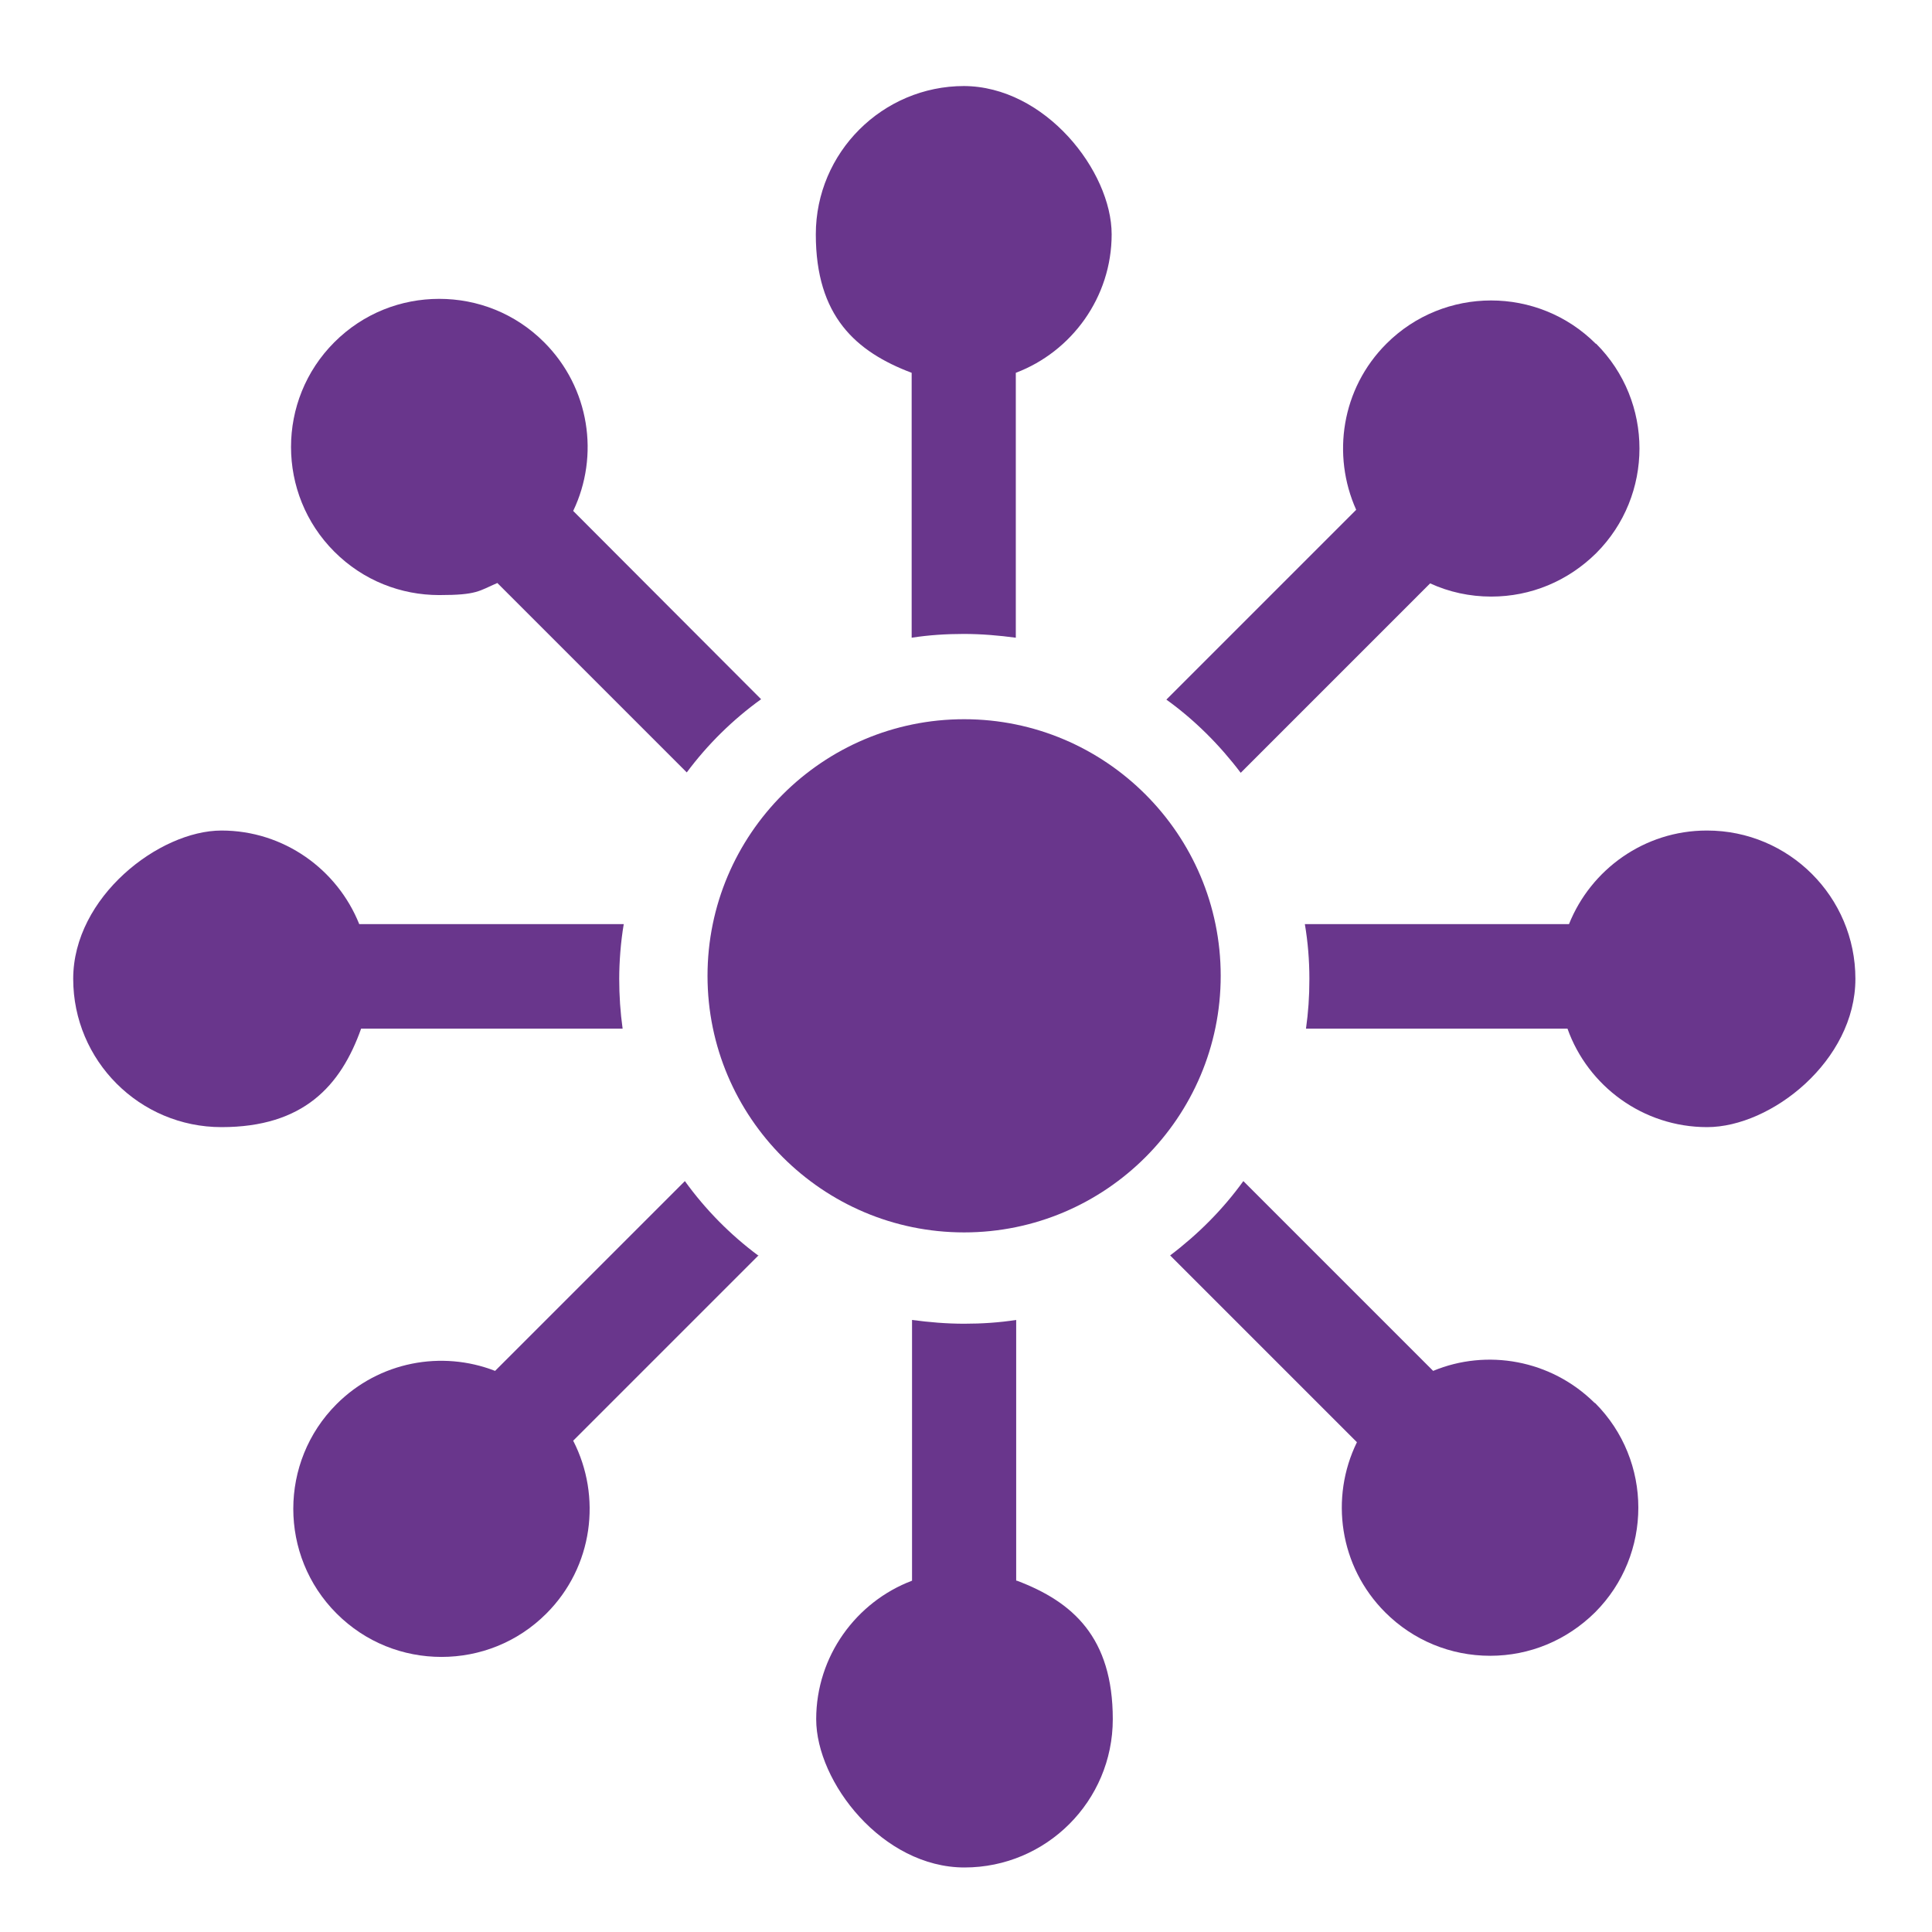
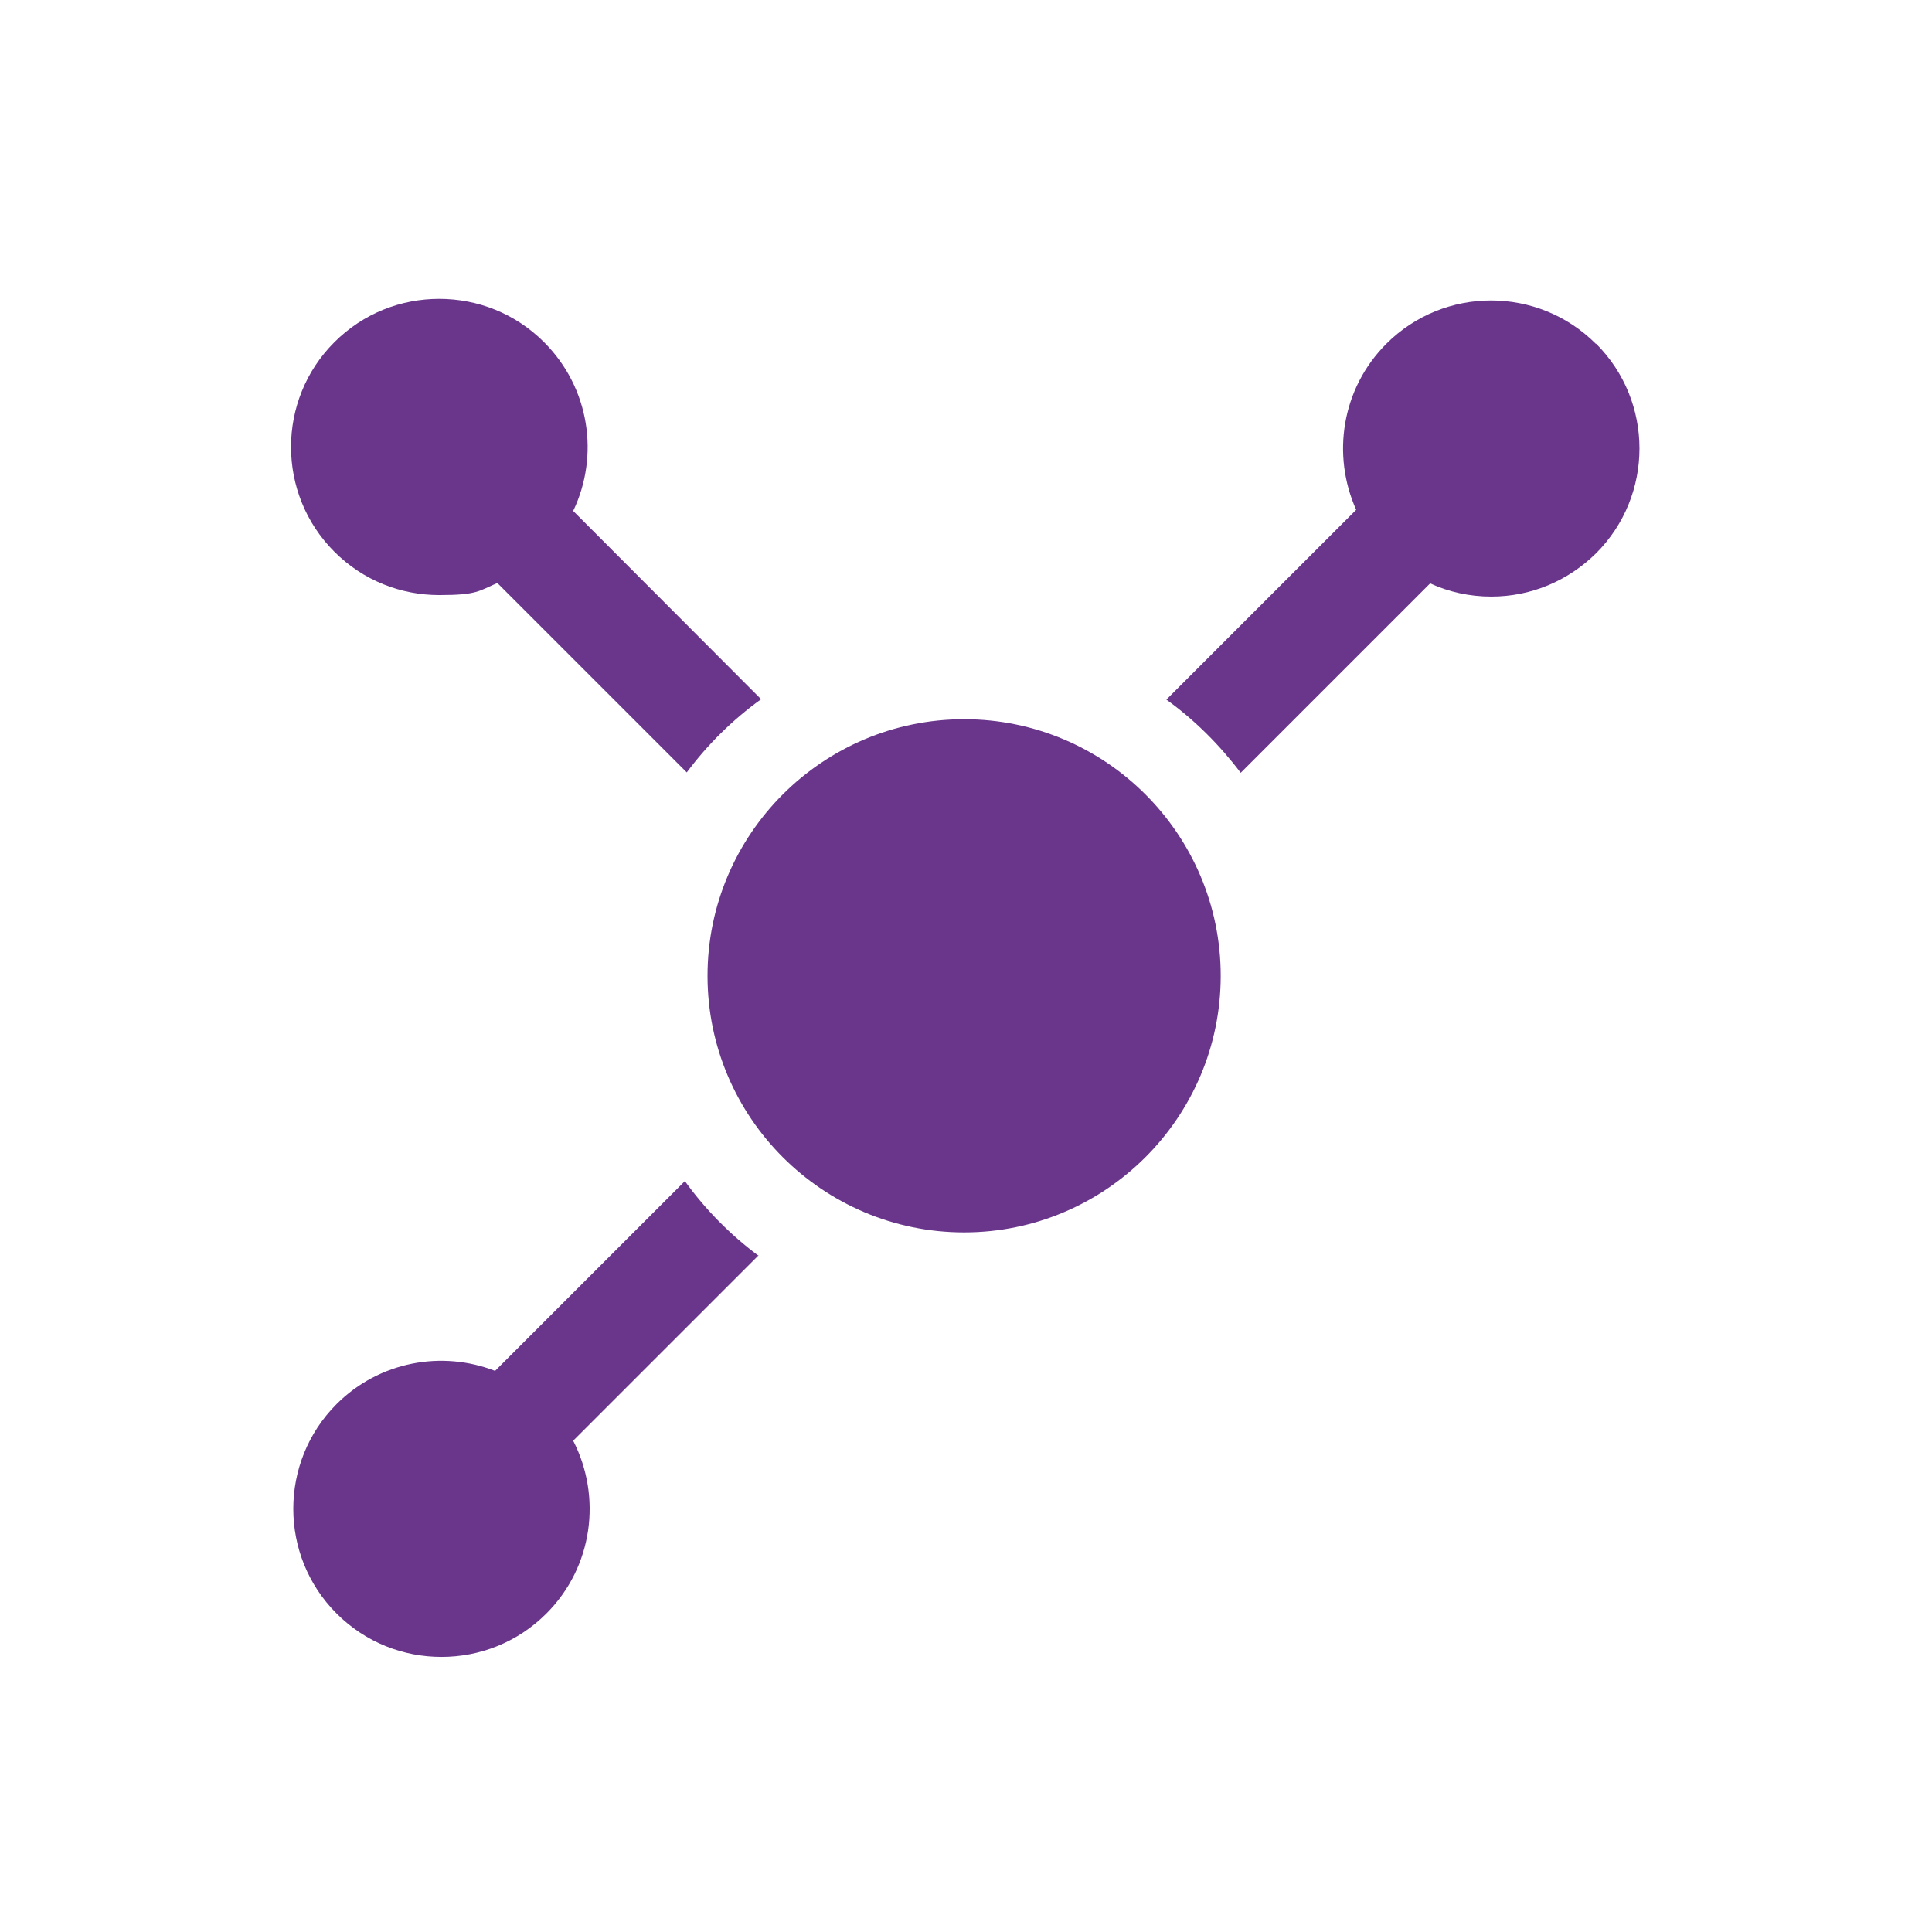
<svg xmlns="http://www.w3.org/2000/svg" id="Layer_1" version="1.1" viewBox="0 0 512 512">
  <defs>
    <style>
      .st0 {
        fill: #69368c;
      }
    </style>
  </defs>
  <path class="st0" d="M255.5,190.6c-37.5,0-68,30.5-68,68s30.5,68,68,68,68-30.5,68-68-30.5-68-68-68Z" />
  <path class="st0" d="M200.9,332.7c-7.4-5.5-14-12.2-19.4-19.7l-50.3,50.3c-14.1-5.5-30.7-2.5-42,8.8-15.3,15.3-15.3,40.2,0,55.5,7.7,7.7,17.7,11.5,27.8,11.5s20.1-3.8,27.8-11.5c12.4-12.4,14.7-31,7.1-45.8l49.2-49.2Z" />
  <path class="st0" d="M422.9,91.1c-15.3-15.3-40.2-15.3-55.5,0-11.9,11.9-14.5,29.5-8,44l-50.3,50.3c7.5,5.4,14.1,12,19.7,19.4l50.2-50.2c5,2.3,10.5,3.5,16.2,3.5,10.5,0,20.3-4.1,27.8-11.5,15.3-15.3,15.3-40.2,0-55.5Z" />
-   <path class="st0" d="M255.5,22.8c-21.6,0-39.3,17.6-39.3,39.3s10.6,31.1,25.4,36.7v70.2c4.5-.7,9.1-1,13.8-1s9.3.4,13.8,1v-70.2c14.8-5.6,25.4-20,25.4-36.7s-17.6-39.3-39.3-39.3Z" />
-   <path class="st0" d="M269.3,418.9v-69.1c-4.5.7-9.1,1-13.8,1s-9.3-.4-13.8-1v69.1c-14.8,5.6-25.4,20-25.4,36.7s17.6,39.3,39.3,39.3,39.3-17.6,39.3-39.3-10.6-31.1-25.4-36.7Z" />
-   <path class="st0" d="M165.2,244.9h-70c-5.8-14.5-20-24.8-36.5-24.8s-39.3,17.6-39.3,39.3,17.6,39.3,39.3,39.3,31.6-10.9,37-26.1h69.3c-.6-4.3-.9-8.7-.9-13.2s.4-9.8,1.2-14.5Z" />
-   <path class="st0" d="M452.3,220.1c-16.5,0-30.7,10.3-36.5,24.8h-70c.8,4.7,1.2,9.6,1.2,14.5s-.3,8.9-.9,13.2h69.3c5.4,15.2,20,26.1,37,26.1s39.3-17.6,39.3-39.3-17.6-39.3-39.3-39.3Z" />
  <path class="st0" d="M151.9,135.4c7-14.6,4.4-32.6-7.7-44.7-7.7-7.7-17.7-11.5-27.8-11.5s-20.1,3.8-27.8,11.5c-15.3,15.3-15.3,40.2,0,55.5,7.7,7.7,17.7,11.5,27.8,11.5s10.5-1.1,15.4-3.2l50.2,50.2c5.5-7.4,12.2-14,19.7-19.4l-49.9-50Z" />
-   <path class="st0" d="M422.6,371.8c-11.6-11.5-28.6-14.4-42.8-8.5l-50.3-50.3c-5.4,7.5-12,14.1-19.4,19.7l49.5,49.5c-7.2,14.7-4.7,32.9,7.5,45.1,7.4,7.4,17.3,11.5,27.8,11.5s20.3-4.1,27.8-11.5c15.3-15.3,15.3-40.2,0-55.5Z" />
</svg>